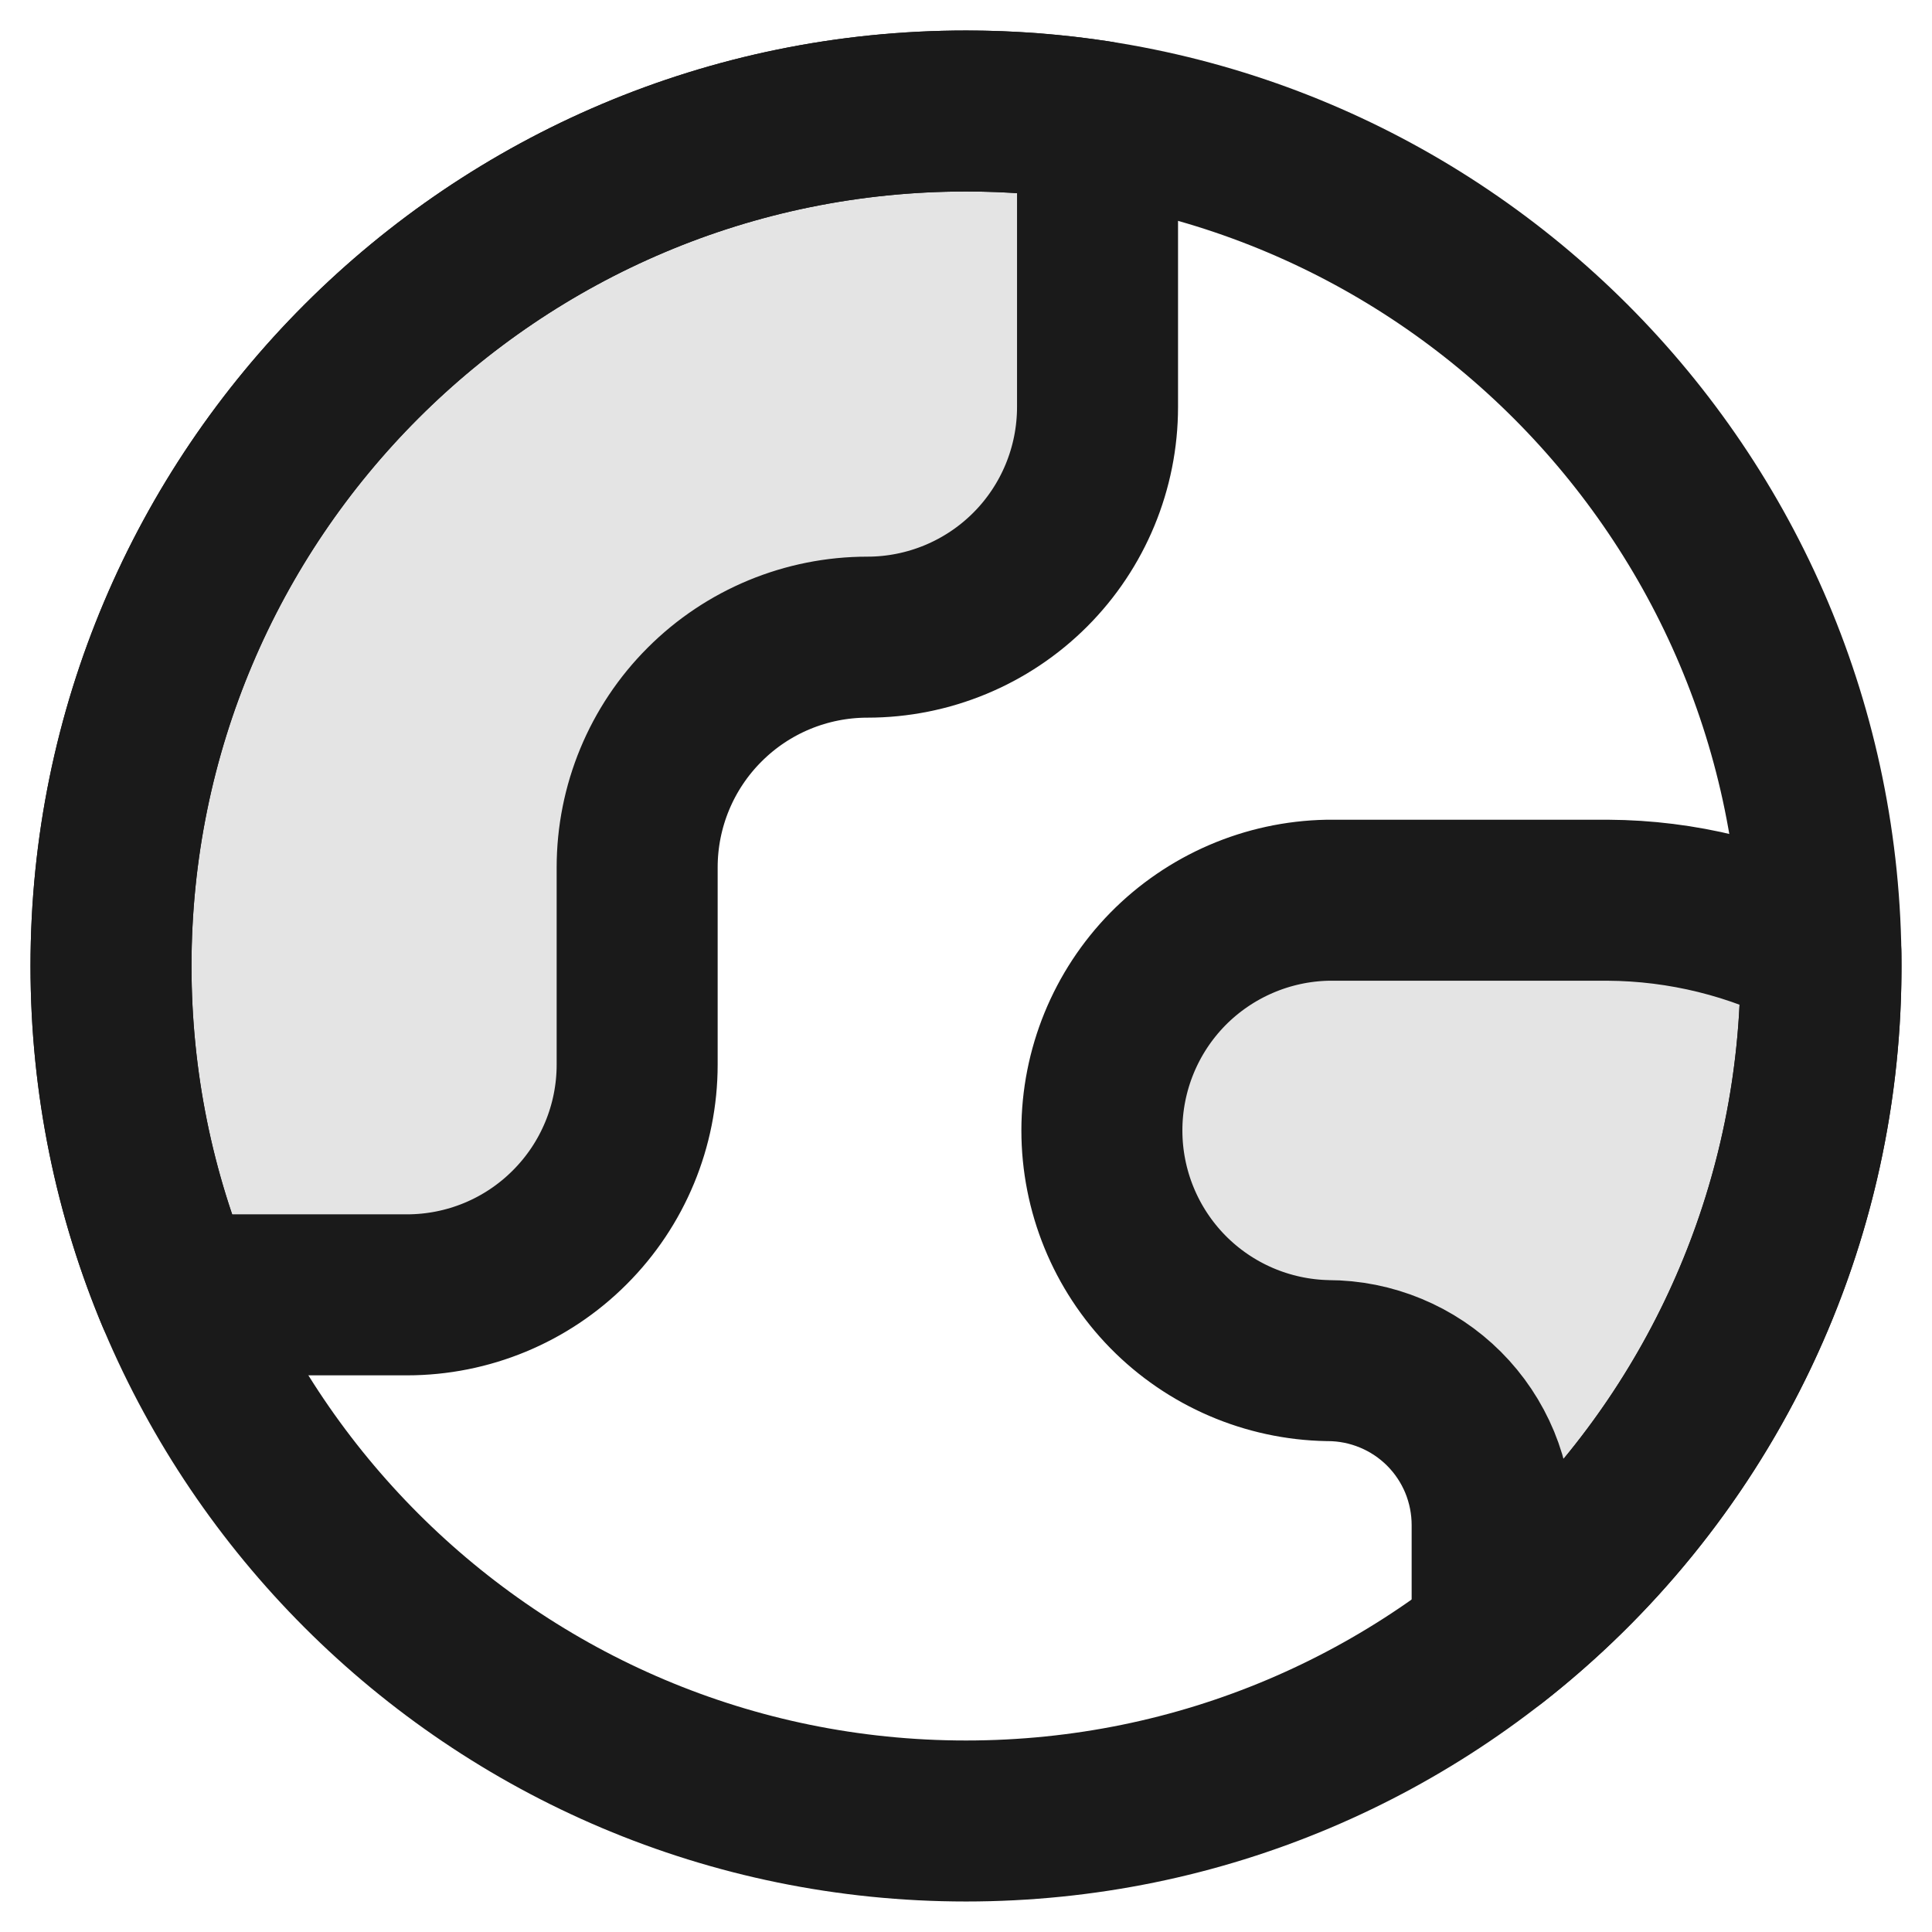
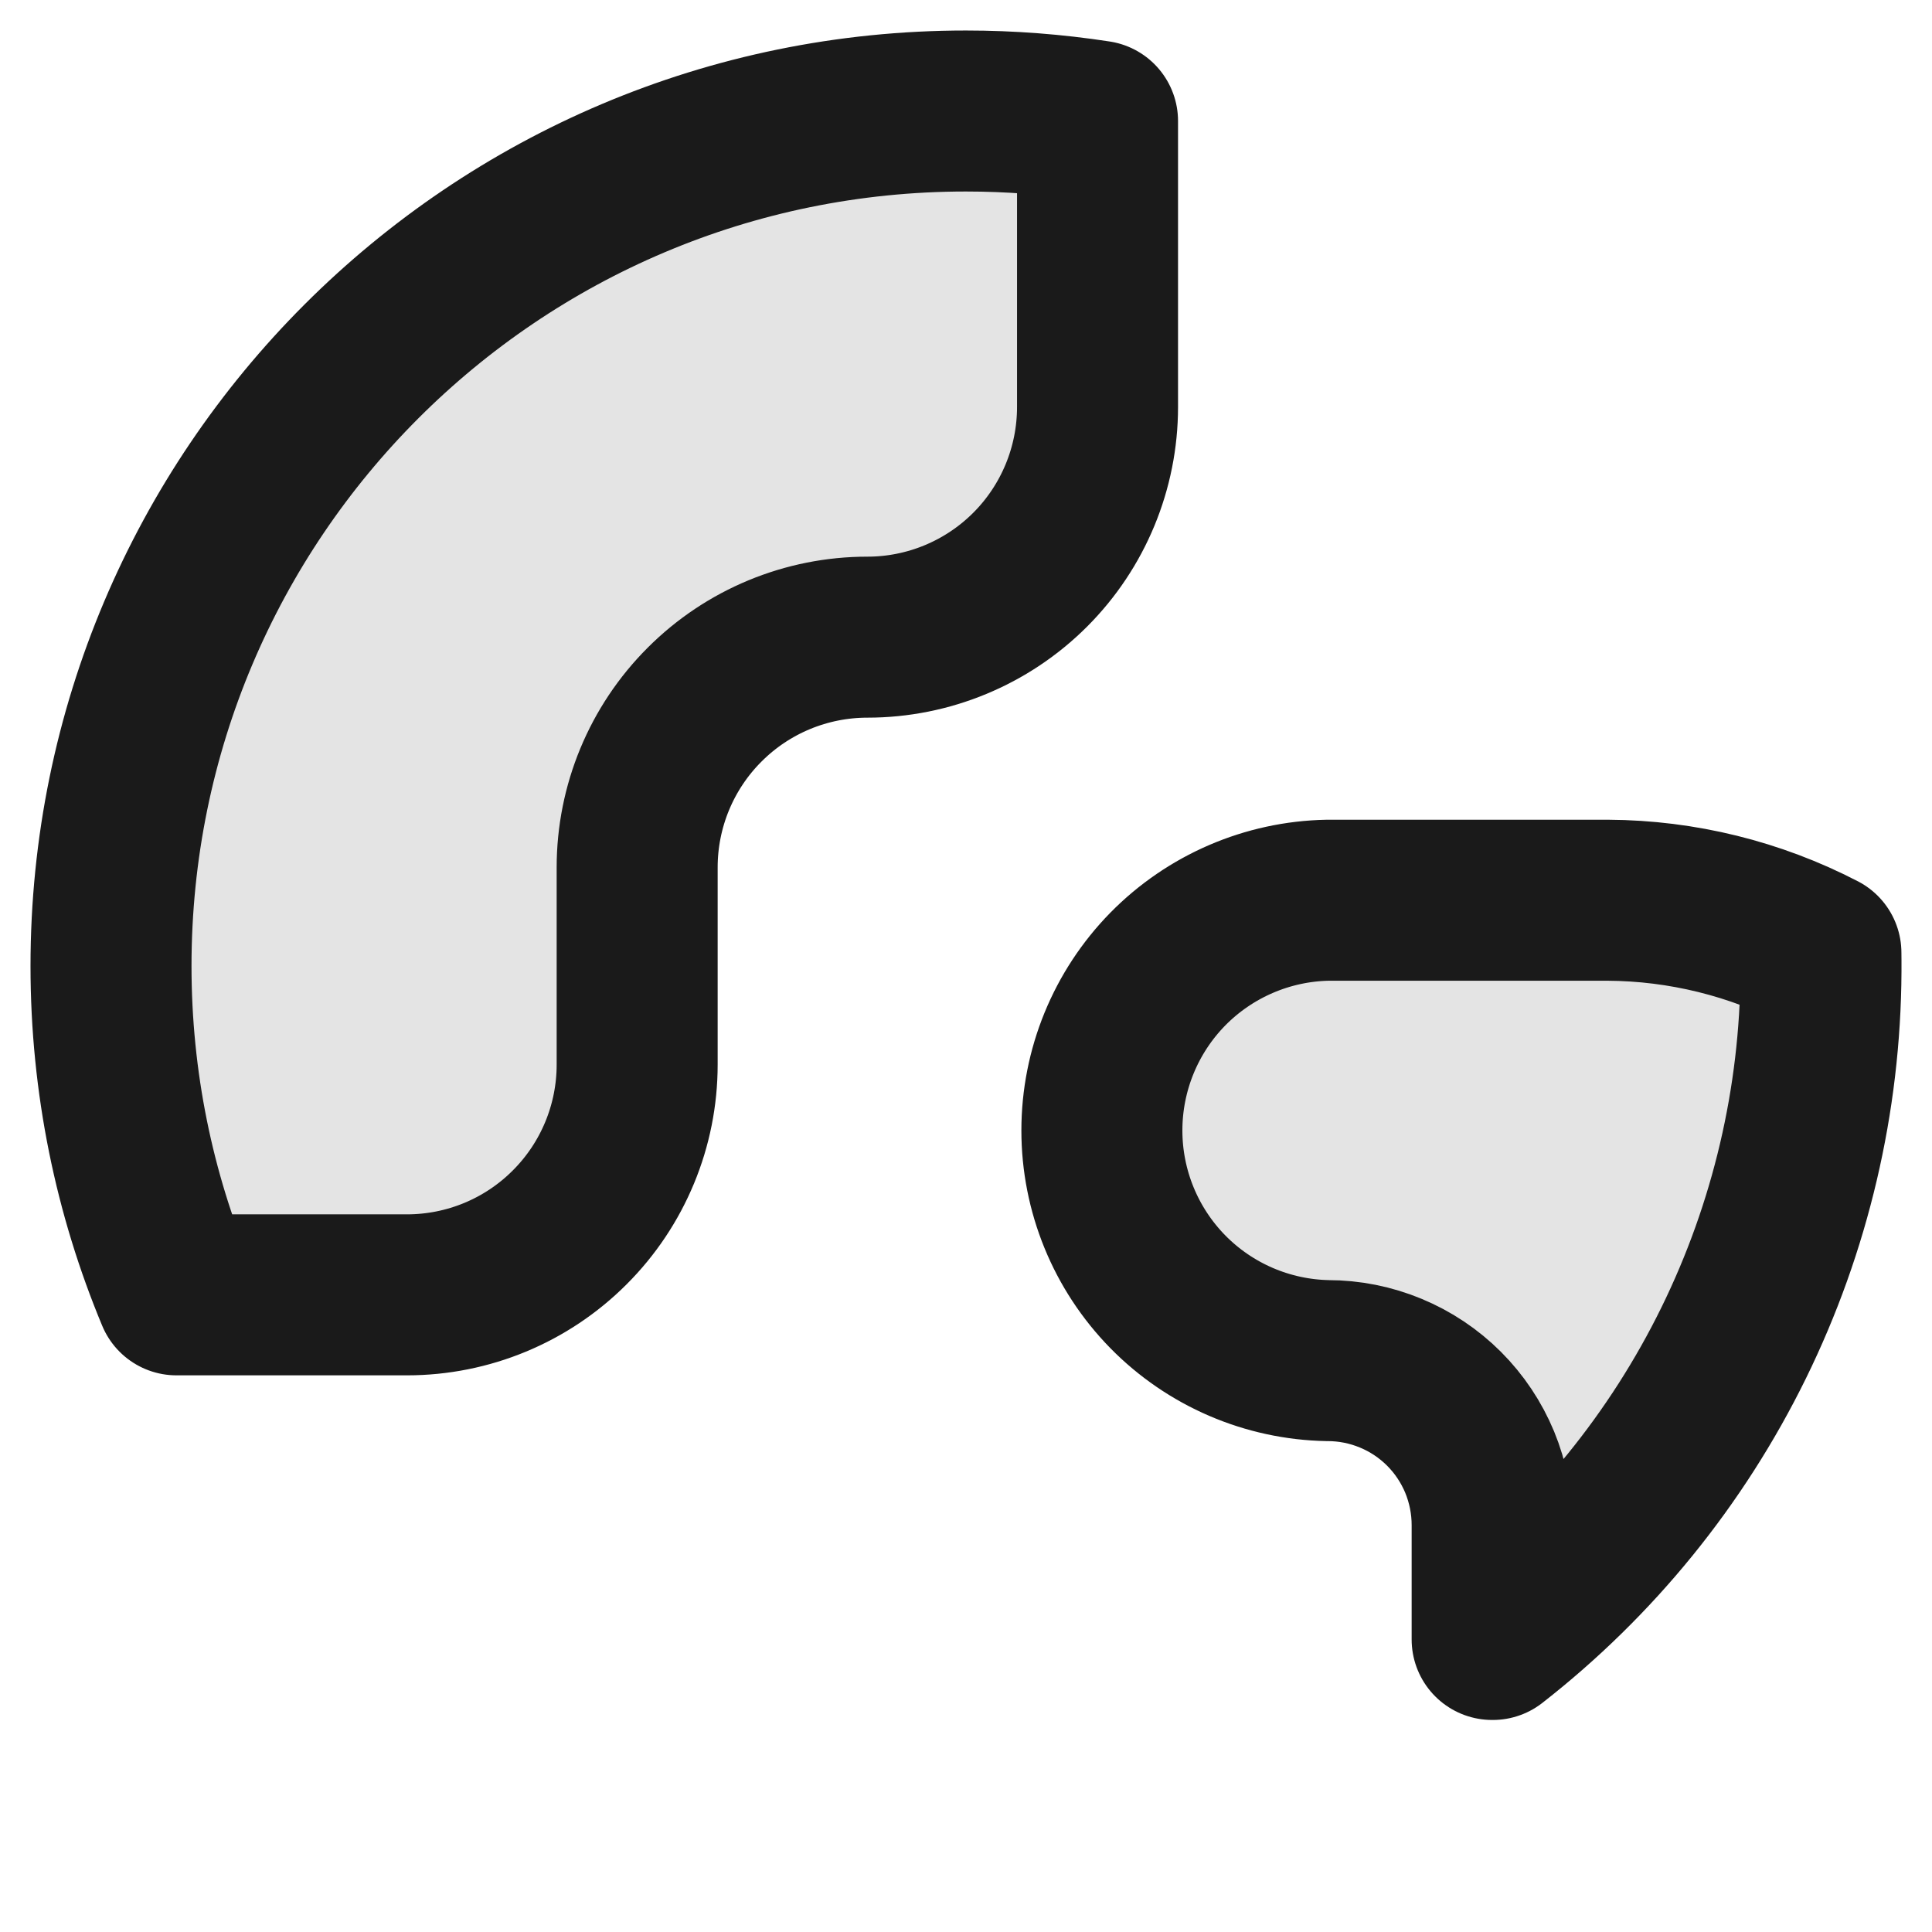
<svg xmlns="http://www.w3.org/2000/svg" width="24" height="24" viewBox="0 0 24 24" fill="none">
  <g id="Frame" clip-path="url(#clip0_6202_50743)">
-     <path id="Vector" d="M12 22.621C17.866 22.621 22.621 17.866 22.621 12C22.621 6.134 17.866 1.379 12 1.379C6.134 1.379 1.379 6.134 1.379 12C1.379 17.866 6.134 22.621 12 22.621Z" stroke="#1A1A1A" stroke-width="2" stroke-linecap="round" stroke-linejoin="round" />
    <path id="Vector_2" d="M5.055 16.085C5.814 16.085 6.541 15.784 7.077 15.247C7.614 14.711 7.915 13.983 7.915 13.225V10.775C7.915 10.017 8.216 9.289 8.753 8.753C9.289 8.216 10.017 7.915 10.775 7.915C11.533 7.915 12.261 7.613 12.797 7.077C13.333 6.541 13.634 5.813 13.634 5.055V1.504C13.093 1.421 12.547 1.379 12 1.379C6.134 1.379 1.379 6.134 1.379 12C1.379 13.448 1.669 14.828 2.193 16.085H5.055ZM22.62 11.836C21.802 11.412 20.895 11.188 19.974 11.183H16.494C15.745 11.197 15.031 11.505 14.506 12.039C13.982 12.574 13.688 13.293 13.688 14.043C13.688 14.792 13.982 15.511 14.506 16.046C15.031 16.581 15.745 16.888 16.494 16.902C16.762 16.902 17.028 16.955 17.276 17.058C17.523 17.16 17.749 17.311 17.938 17.5C18.128 17.69 18.278 17.915 18.381 18.163C18.483 18.411 18.536 18.677 18.536 18.945V20.366H18.544C19.807 19.38 20.83 18.121 21.536 16.683C22.242 15.245 22.613 13.665 22.621 12.063V11.937L22.62 11.836Z" fill="#1A1A1A" fill-opacity="0.12" stroke="#1A1A1A" stroke-width="2" stroke-linecap="round" stroke-linejoin="round" />
  </g>
  <defs>
    <clipPath id="clip0_6202_50743">
      <rect width="24" height="24" fill="white" />
    </clipPath>
  </defs>
</svg>